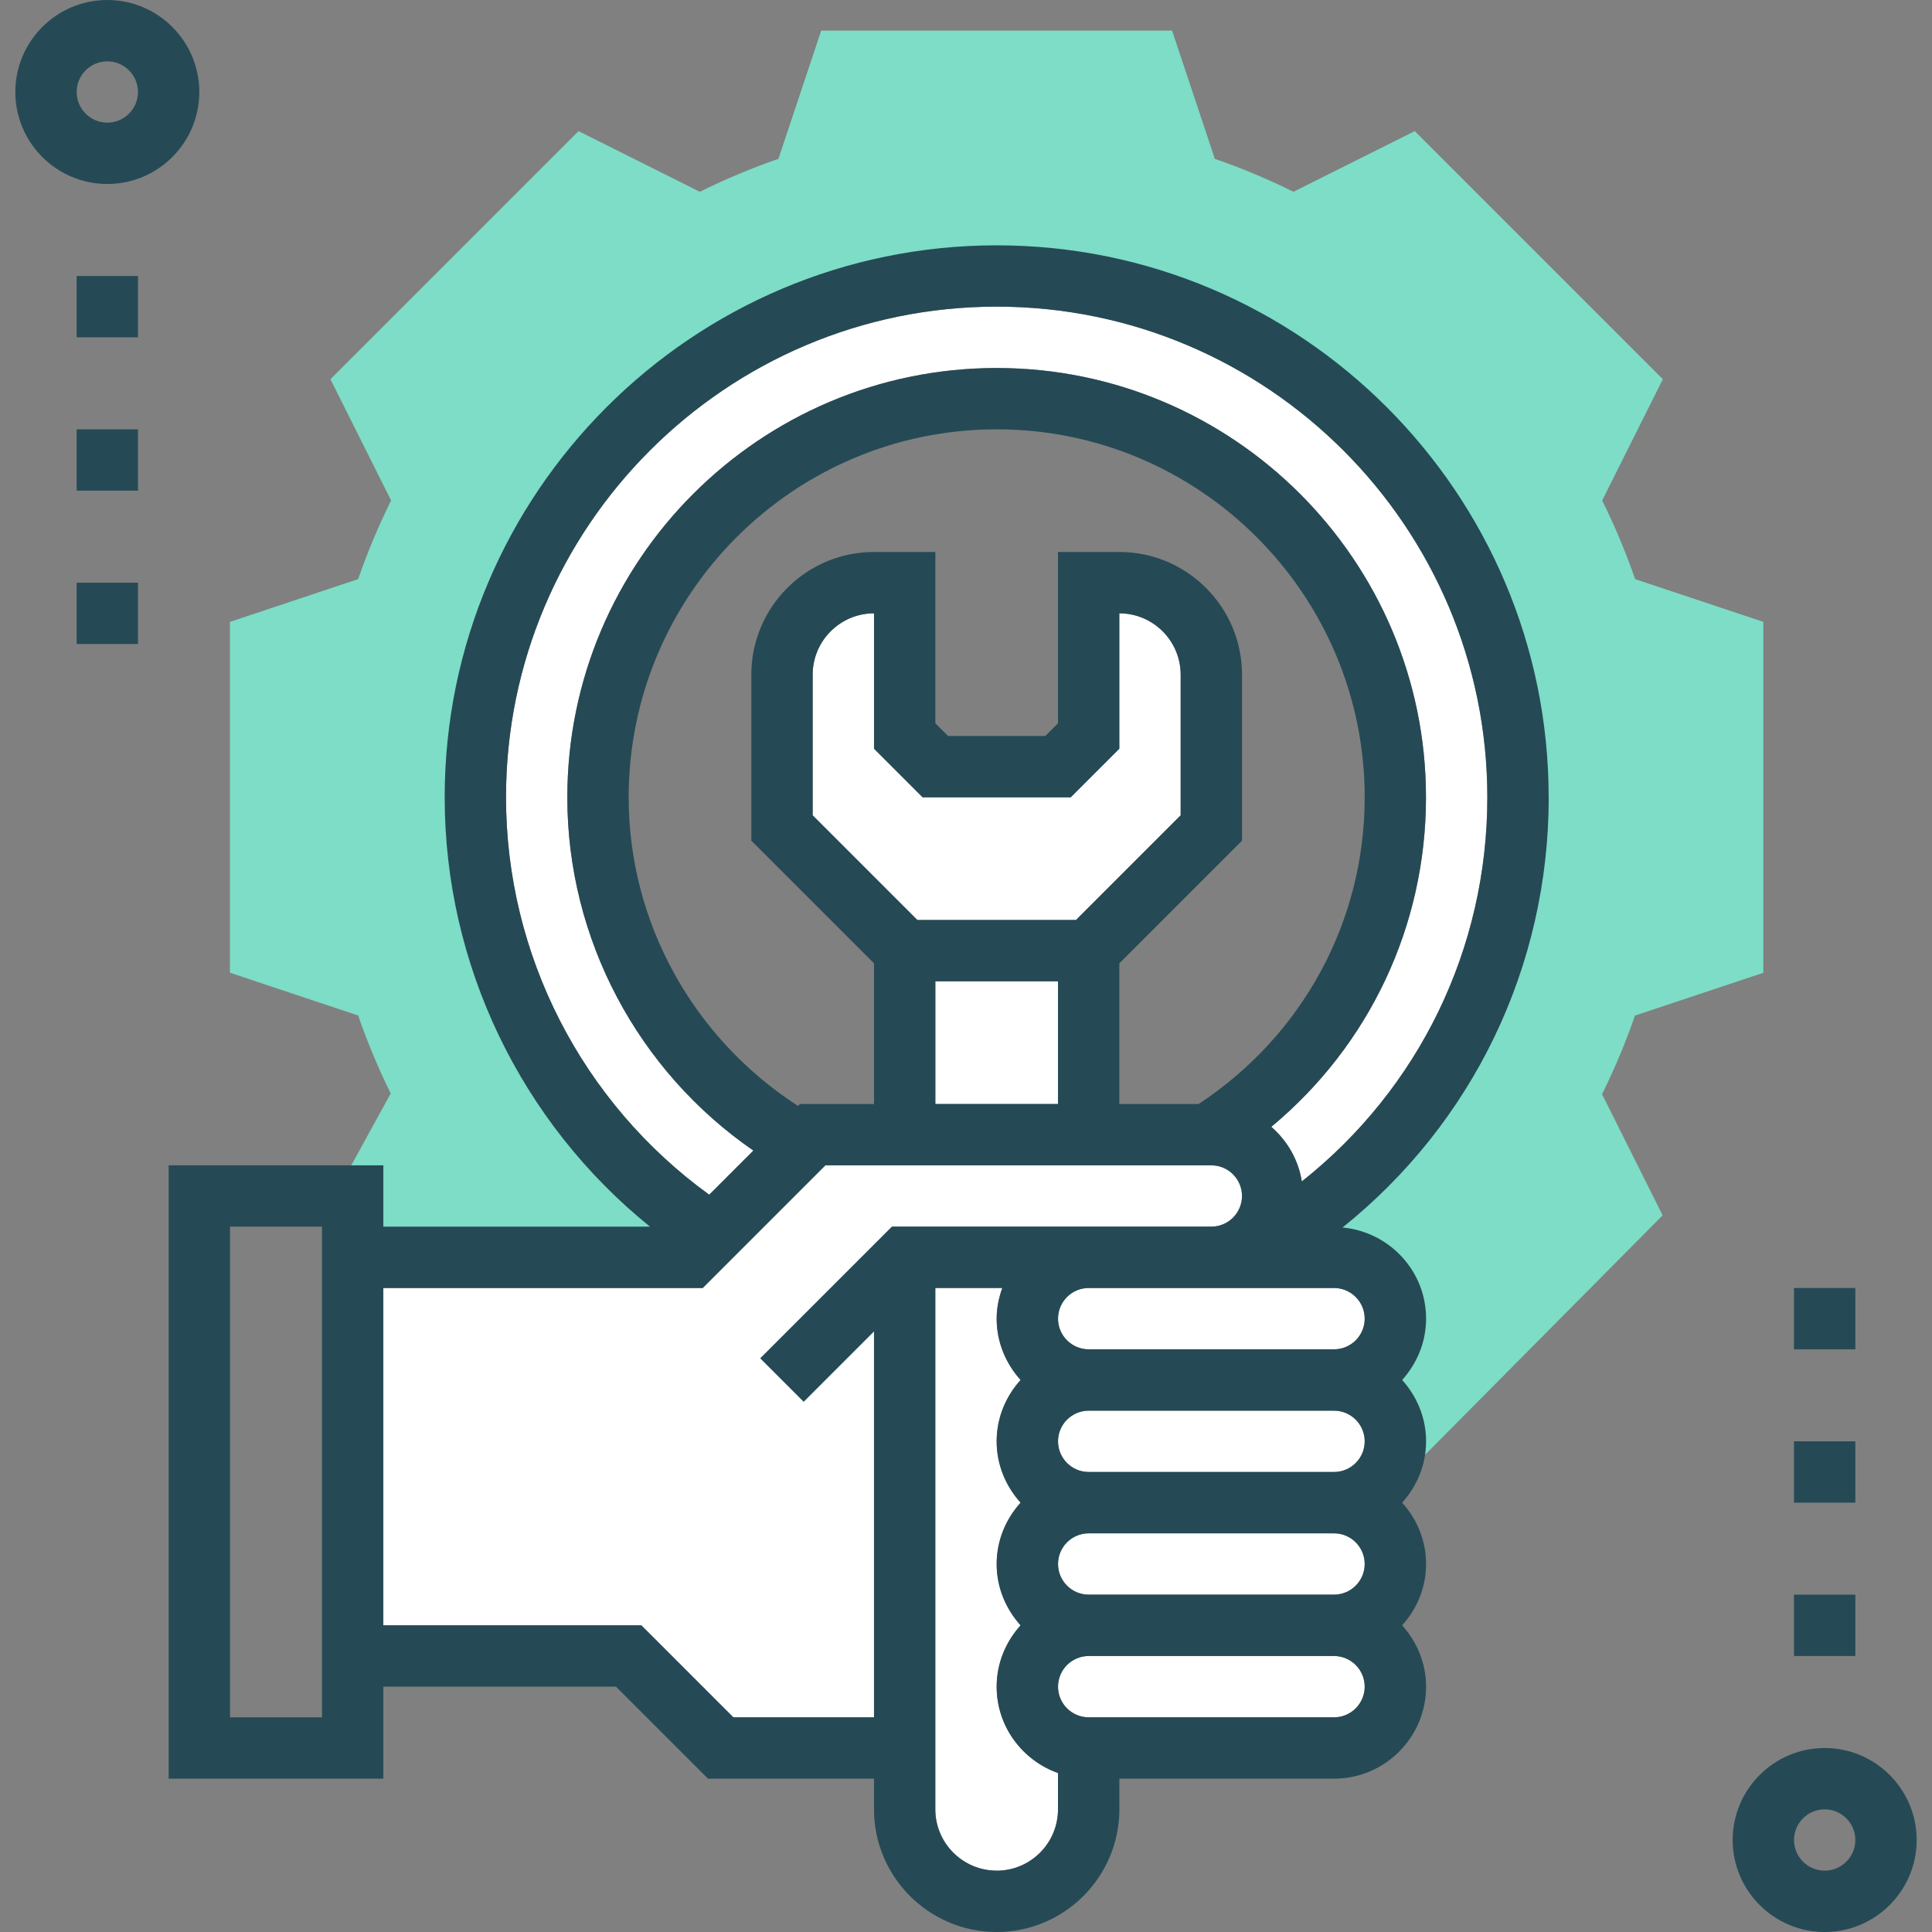
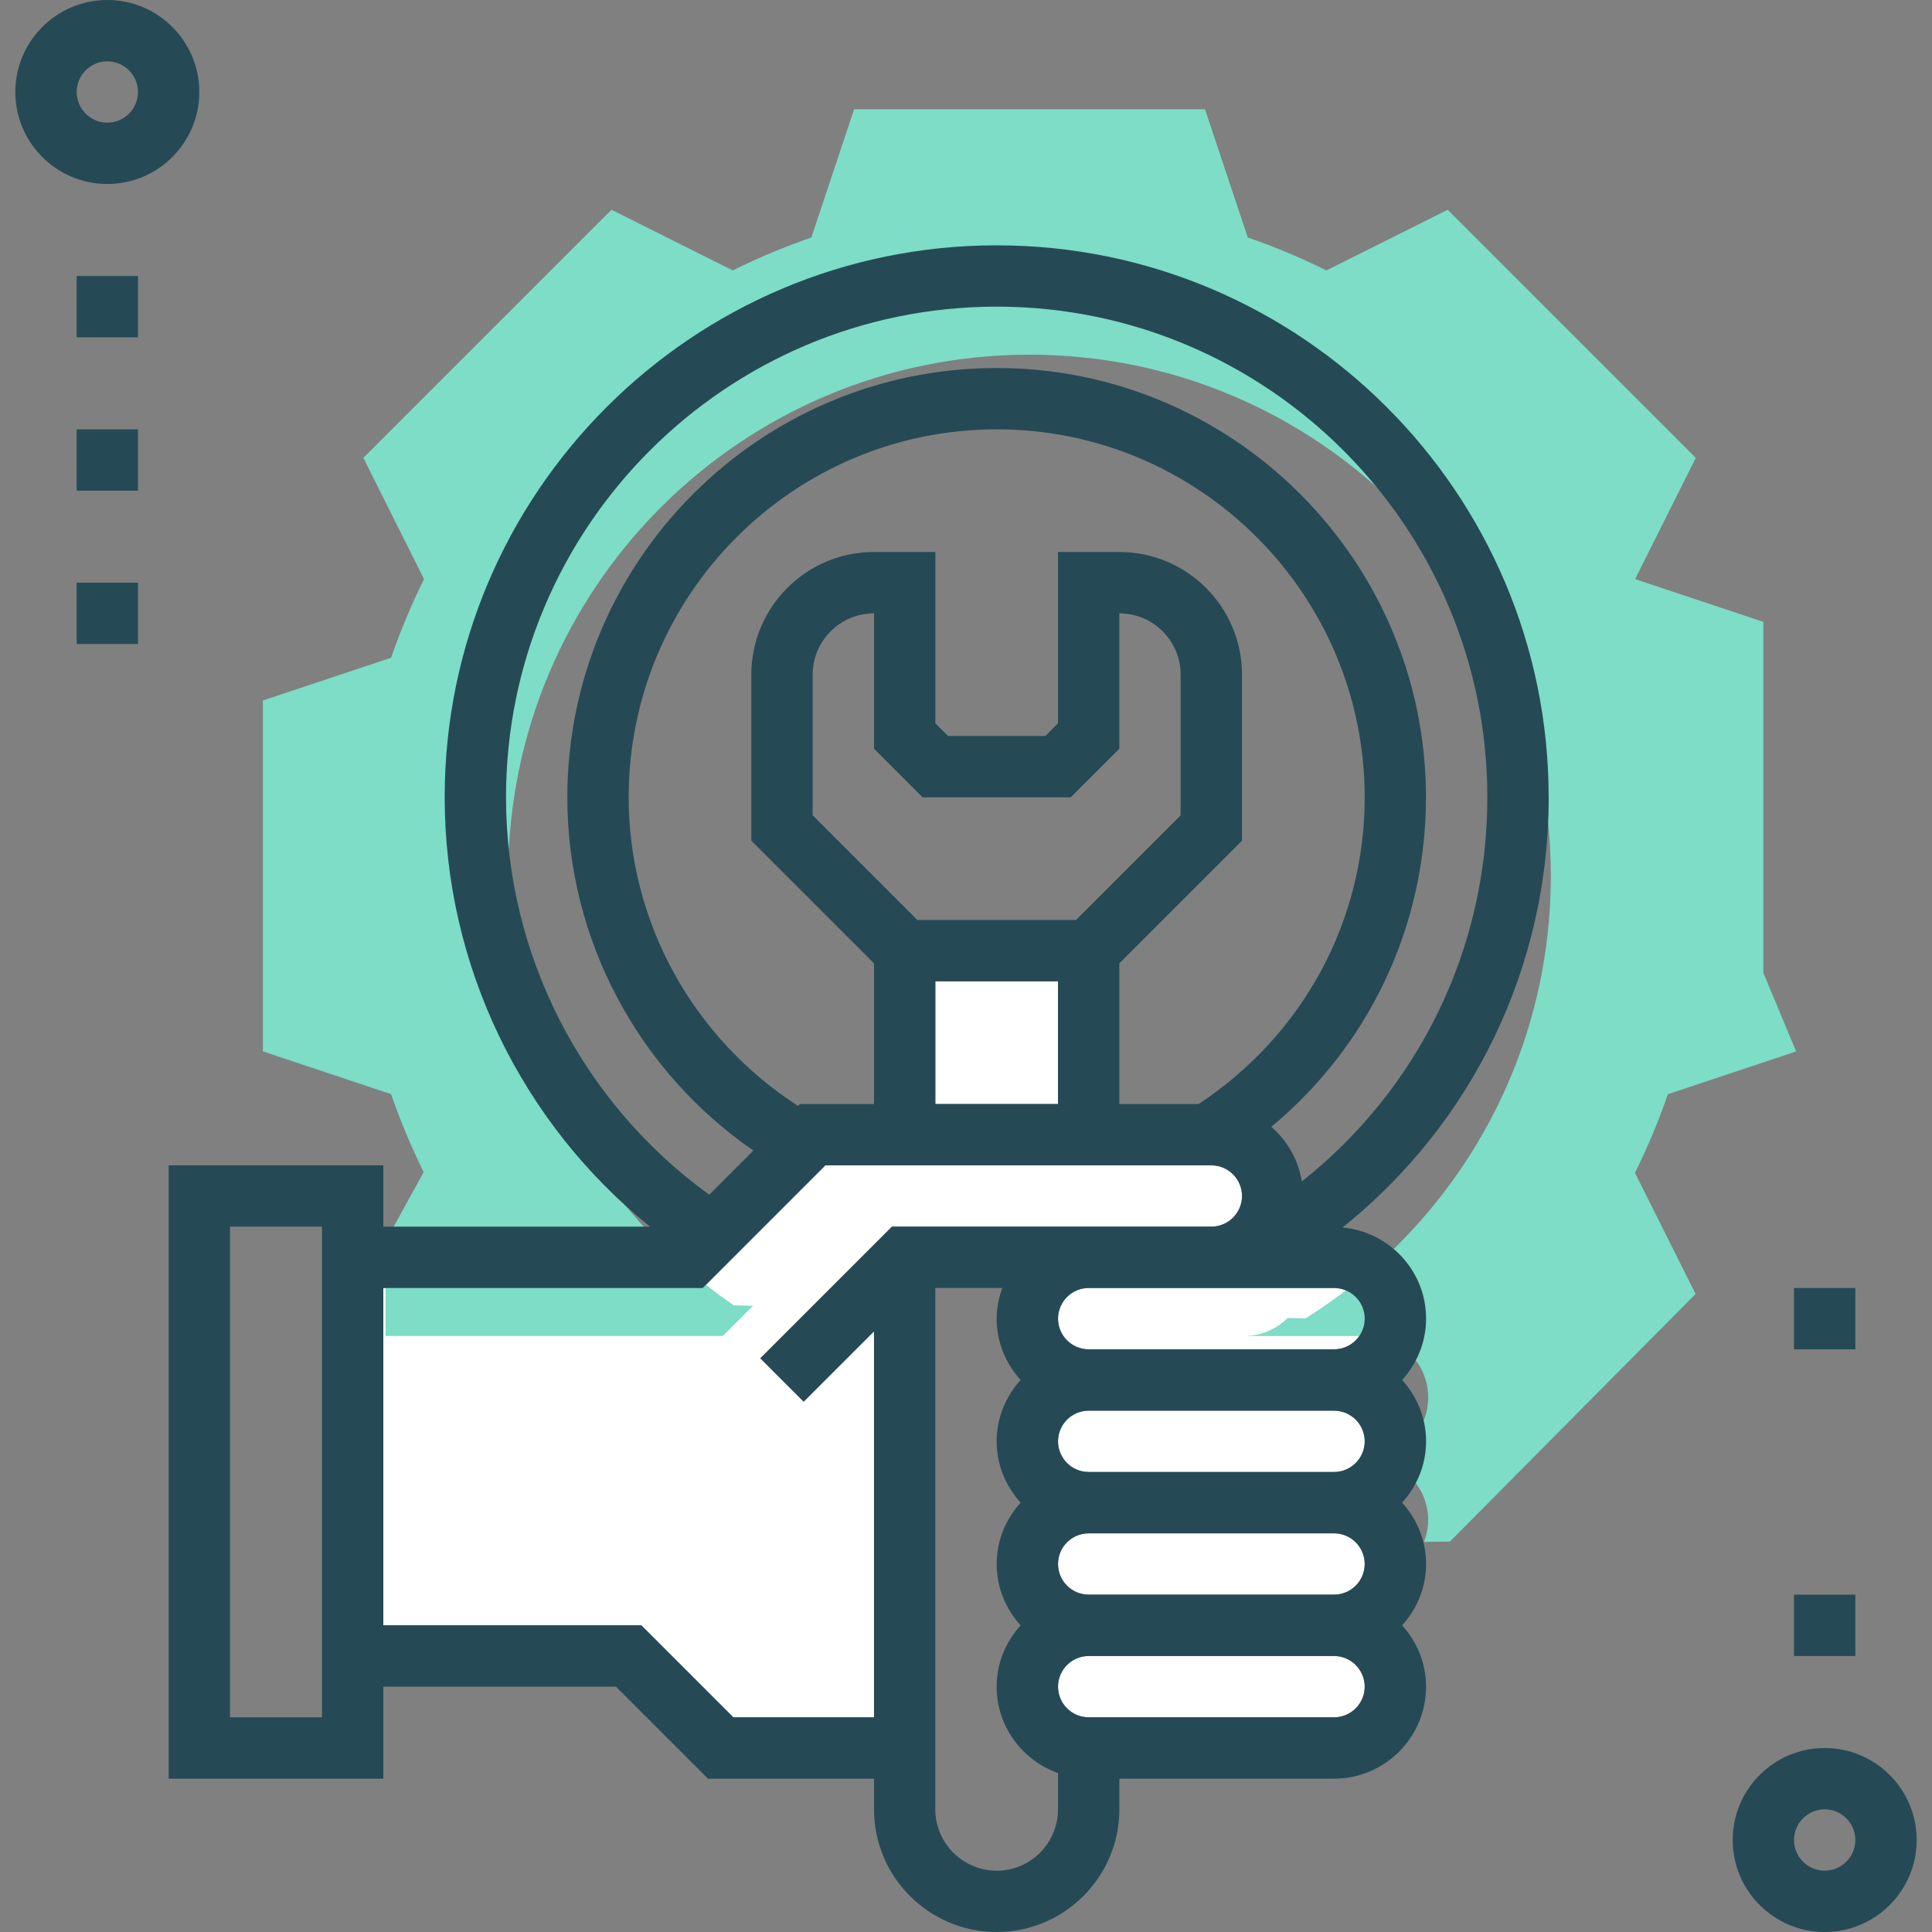
<svg xmlns="http://www.w3.org/2000/svg" id="Layer_1" data-name="Layer 1" viewBox="0 0 60 60">
  <rect x="0" y="0" width="60" height="60" fill="#808080" stroke="none" />
  <defs>
    <style>
      .cls-1 {
        fill: #254a55;
      }

      .cls-1, .cls-2, .cls-3 {
        stroke-width: 0px;
      }

      .cls-2 {
        fill: #7dddc6;
      }

      .cls-3 {
        fill: #fff;
      }
    </style>
  </defs>
-   <path class="cls-3" d="M17.619,24.762c0-7.352,5.981-13.333,13.333-13.333s13.333,5.981,13.333,13.333c0,4.003-1.769,7.713-4.804,10.233.495.43.84,1.02.949,1.695,3.632-2.879,5.76-7.222,5.76-11.929,0-8.402-6.836-15.238-15.238-15.238s-15.238,6.836-15.238,15.238c0,4.892,2.356,9.477,6.311,12.342l1.371-1.371c-3.589-2.475-5.778-6.571-5.778-10.97Z" />
-   <path class="cls-3" d="M36.667,25.32v-4.368c0-1.05-.854-1.905-1.905-1.905v4.204l-1.51,1.51h-4.598l-1.51-1.51v-4.204c-1.05,0-1.905.854-1.905,1.905v4.368l3.251,3.251h4.926l3.251-3.251Z" />
  <rect class="cls-3" x="29.048" y="30.476" width="3.81" height="3.81" />
-   <path class="cls-3" d="M30.952,52.381c0-.734.286-1.398.743-1.905-.456-.507-.743-1.17-.743-1.905s.286-1.398.743-1.905c-.456-.507-.743-1.171-.743-1.905s.286-1.398.743-1.905c-.456-.507-.743-1.17-.743-1.905,0-.335.069-.653.175-.952h-2.08v16.19c0,1.05.854,1.905,1.905,1.905s1.905-.854,1.905-1.905v-1.128c-1.106-.394-1.905-1.442-1.905-2.682Z" />
  <path class="cls-3" d="M37.619,38.095c.525,0,.952-.427.952-.952s-.428-.952-.952-.952h-11.987l-3.81,3.81h-9.918v10.476h8.013l2.857,2.857h4.368v-11.987l-2.184,2.184-1.347-1.347,4.089-4.089h9.918Z" />
  <path class="cls-3" d="M41.43,47.619h-7.62c-.525,0-.952.427-.952.952s.428.952.952.952h7.62c.525,0,.952-.427.952-.952s-.428-.952-.952-.952Z" />
  <path class="cls-3" d="M41.43,40h-7.62c-.525,0-.952.427-.952.952s.428.952.952.952h7.62c.525,0,.952-.427.952-.952s-.428-.952-.952-.952Z" />
  <path class="cls-3" d="M41.43,51.429h-7.62c-.525,0-.952.427-.952.952s.428.952.952.952h7.62c.525,0,.952-.427.952-.952s-.428-.952-.952-.952Z" />
  <path class="cls-3" d="M41.43,43.809h-7.62c-.525,0-.952.427-.952.952s.428.952.952.952h7.62c.525,0,.952-.427.952-.952s-.428-.952-.952-.952Z" />
-   <path class="cls-2" d="M54.762,30.21v-10.897l-3.982-1.328c-.28-.813-.622-1.632-1.023-2.442l1.884-3.766-7.705-7.705-3.766,1.884c-.81-.401-1.629-.743-2.442-1.023l-1.328-3.982h-10.897l-1.328,3.982c-.813.28-1.632.622-2.442,1.023l-3.766-1.884-7.705,7.705,1.884,3.766c-.401.81-.743,1.629-1.023,2.442l-3.982,1.328v10.896l3.982,1.328c.278.808.616,1.618,1.011,2.422l-1.748,3.184h.564v1.905h10.476l.938-.938-.601-.014c-4.231-2.921-7.004-7.803-7.004-13.333,0-8.942,7.249-16.19,16.19-16.19s16.19,7.249,16.19,16.19c0,5.794-3.044,10.877-7.619,13.738l-.556-.012c-.345.346-.822.56-1.349.56h3.81c1.052,0,1.905.852,1.905,1.905s-.852,1.905-1.905,1.905c1.052,0,1.905.852,1.905,1.905,0,.24-.05.467-.13.678l.805-.008,7.63-7.69-1.882-3.762c.4-.81.742-1.629,1.022-2.442l3.983-1.328Z" />
+   <path class="cls-2" d="M54.762,30.21v-10.897l-3.982-1.328l1.884-3.766-7.705-7.705-3.766,1.884c-.81-.401-1.629-.743-2.442-1.023l-1.328-3.982h-10.897l-1.328,3.982c-.813.28-1.632.622-2.442,1.023l-3.766-1.884-7.705,7.705,1.884,3.766c-.401.81-.743,1.629-1.023,2.442l-3.982,1.328v10.896l3.982,1.328c.278.808.616,1.618,1.011,2.422l-1.748,3.184h.564v1.905h10.476l.938-.938-.601-.014c-4.231-2.921-7.004-7.803-7.004-13.333,0-8.942,7.249-16.19,16.19-16.19s16.19,7.249,16.19,16.19c0,5.794-3.044,10.877-7.619,13.738l-.556-.012c-.345.346-.822.56-1.349.56h3.81c1.052,0,1.905.852,1.905,1.905s-.852,1.905-1.905,1.905c1.052,0,1.905.852,1.905,1.905,0,.24-.05.467-.13.678l.805-.008,7.63-7.69-1.882-3.762c.4-.81.742-1.629,1.022-2.442l3.983-1.328Z" />
  <path class="cls-1" d="M56.667,54.286c-1.575,0-2.857,1.282-2.857,2.857s1.282,2.857,2.857,2.857,2.857-1.282,2.857-2.857-1.282-2.857-2.857-2.857ZM56.667,58.095c-.525,0-.952-.427-.952-.952s.428-.952.952-.952.952.427.952.952-.428.952-.952.952Z" />
  <path class="cls-1" d="M6.19,2.857c0-1.575-1.282-2.857-2.857-2.857S.476,1.282.476,2.857s1.282,2.857,2.857,2.857,2.857-1.282,2.857-2.857ZM2.381,2.857c0-.525.428-.952.952-.952s.952.428.952.952-.428.952-.952.952-.952-.428-.952-.952Z" />
  <path class="cls-1" d="M48.095,24.762c0-9.452-7.69-17.143-17.143-17.143S13.81,15.31,13.81,24.762c0,5.199,2.364,10.09,6.376,13.333h-8.281v-1.905h-6.667v19.048h6.667v-2.857h7.225l2.857,2.857h5.156v.952c0,2.101,1.709,3.81,3.81,3.81s3.81-1.709,3.81-3.81v-.952h6.668c1.575,0,2.857-1.282,2.857-2.857,0-.734-.287-1.398-.743-1.905.457-.507.743-1.17.743-1.905s-.287-1.398-.743-1.905c.457-.507.743-1.17.743-1.905s-.287-1.398-.743-1.905c.457-.507.743-1.17.743-1.905,0-1.486-1.144-2.695-2.594-2.83,4.04-3.238,6.403-8.097,6.403-13.36ZM10,53.333h-2.857v-15.238h2.857v15.238ZM22.775,53.333l-2.857-2.857h-8.013v-10.476h9.918l3.81-3.81h11.987c.525,0,.952.427.952.952s-.428.952-.952.952h-9.918l-4.089,4.089,1.347,1.347,2.184-2.184v11.987h-4.368ZM37.225,34.286h-2.463v-4.368l3.81-3.81v-5.156c0-2.101-1.709-3.81-3.81-3.81h-1.905v5.32l-.394.394h-3.021l-.394-.394v-5.32h-1.905c-2.101,0-3.81,1.709-3.81,3.81v5.156l3.81,3.81v4.368h-2.299l-.06.06c-3.251-2.098-5.26-5.695-5.26-9.584,0-6.302,5.127-11.429,11.429-11.429s11.429,5.127,11.429,11.429c0,3.86-1.929,7.395-5.156,9.524ZM28.653,24.762h4.598l1.51-1.51v-4.204c1.05,0,1.905.854,1.905,1.905v4.368l-3.251,3.251h-4.926l-3.251-3.251v-4.368c0-1.05.854-1.905,1.905-1.905v4.204l1.51,1.51ZM29.048,30.476h3.81v3.81h-3.81v-3.81ZM42.382,44.762c0,.526-.428.952-.952.952h-7.62c-.525,0-.952-.427-.952-.952s.428-.952.952-.952h7.62c.525,0,.952.427.952.952ZM42.382,48.571c0,.526-.428.952-.952.952h-7.62c-.525,0-.952-.427-.952-.952s.428-.952.952-.952h7.62c.525,0,.952.427.952.952ZM30.952,58.095c-1.05,0-1.905-.854-1.905-1.905v-16.19h2.08c-.107.299-.175.617-.175.952,0,.734.287,1.398.743,1.905-.457.507-.743,1.17-.743,1.905s.287,1.398.743,1.905c-.457.507-.743,1.17-.743,1.905s.287,1.398.743,1.905c-.457.507-.743,1.17-.743,1.905,0,1.24.799,2.288,1.905,2.682v1.128c0,1.05-.854,1.905-1.905,1.905ZM41.43,53.333h-7.62c-.525,0-.952-.427-.952-.952s.428-.952.952-.952h7.62c.525,0,.952.427.952.952s-.428.952-.952.952ZM42.382,40.952c0,.526-.428.952-.952.952h-7.62c-.525,0-.952-.427-.952-.952s.428-.952.952-.952h7.62c.525,0,.952.427.952.952ZM40.43,36.69c-.109-.675-.453-1.266-.949-1.695,3.035-2.52,4.804-6.23,4.804-10.233,0-7.352-5.981-13.333-13.333-13.333s-13.333,5.981-13.333,13.333c0,4.399,2.189,8.495,5.778,10.97l-1.371,1.371c-3.955-2.865-6.311-7.45-6.311-12.342,0-8.402,6.836-15.238,15.238-15.238s15.238,6.836,15.238,15.238c0,4.707-2.128,9.05-5.76,11.929Z" />
  <rect class="cls-1" x="2.381" y="8.571" width="1.905" height="1.905" />
  <rect class="cls-1" x="2.381" y="13.333" width="1.905" height="1.905" />
  <rect class="cls-1" x="2.381" y="18.095" width="1.905" height="1.905" />
  <rect class="cls-1" x="55.714" y="40" width="1.905" height="1.905" />
-   <rect class="cls-1" x="55.714" y="44.762" width="1.905" height="1.905" />
  <rect class="cls-1" x="55.714" y="49.524" width="1.905" height="1.905" />
</svg>